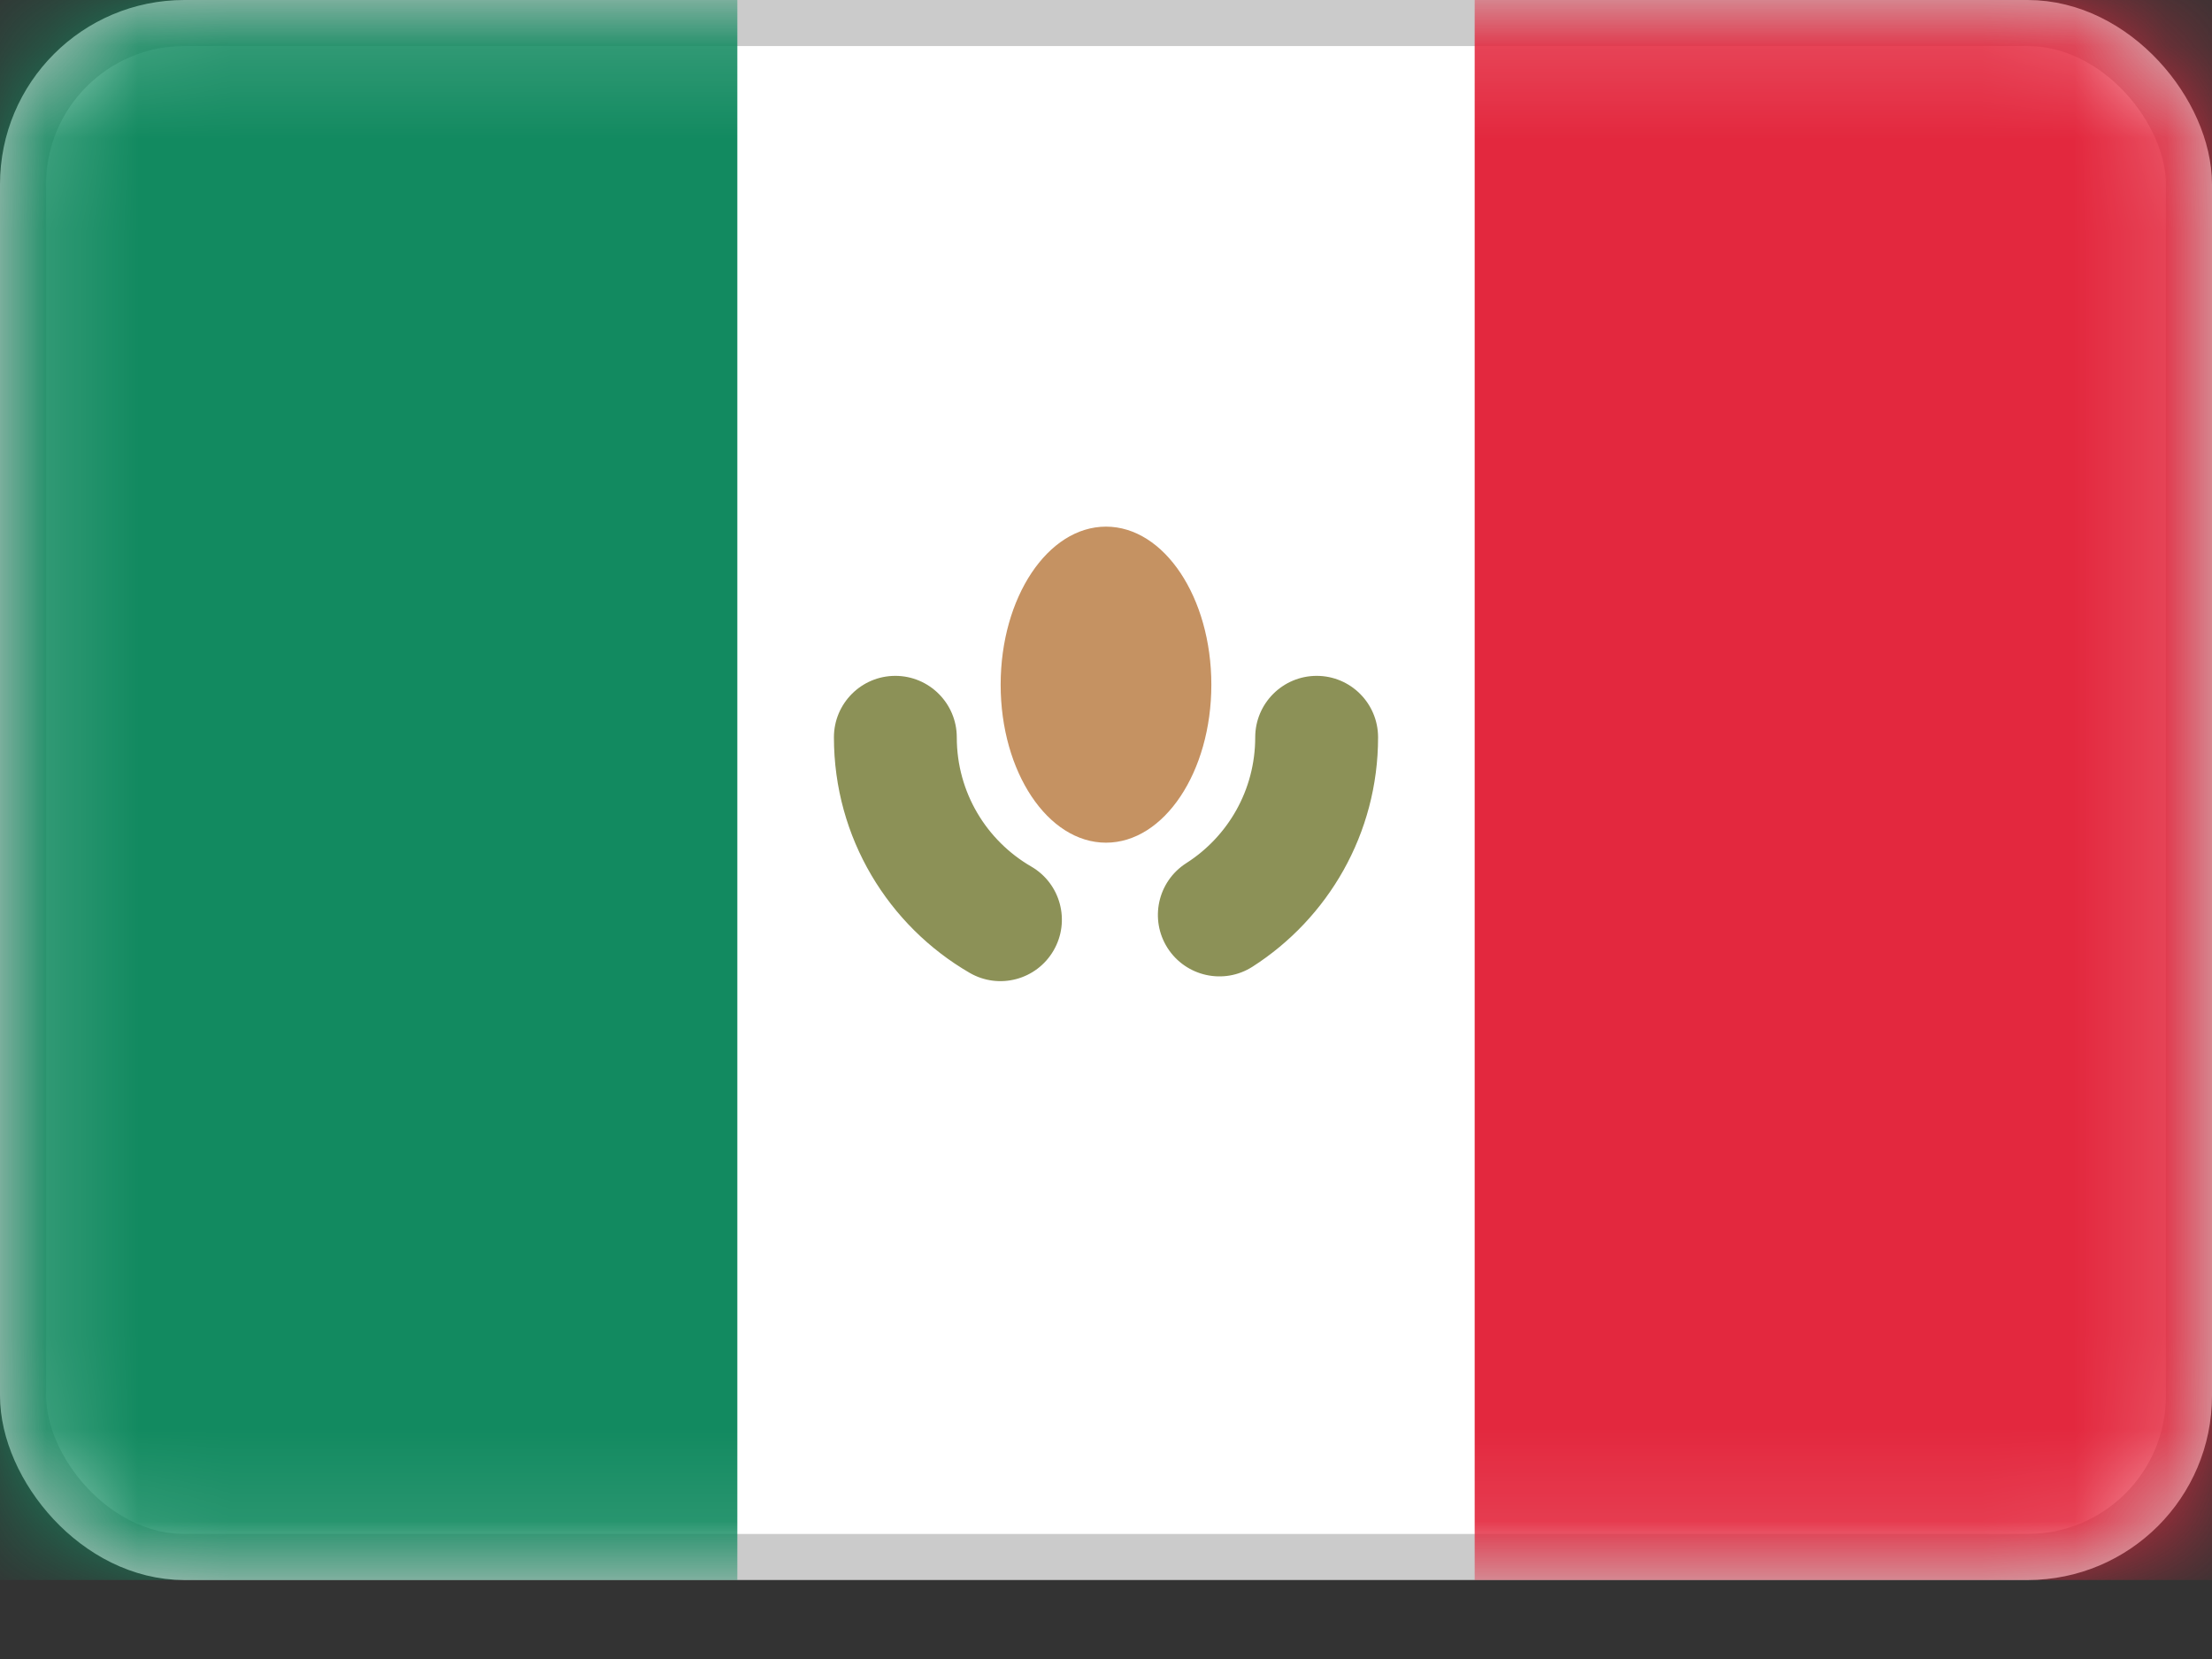
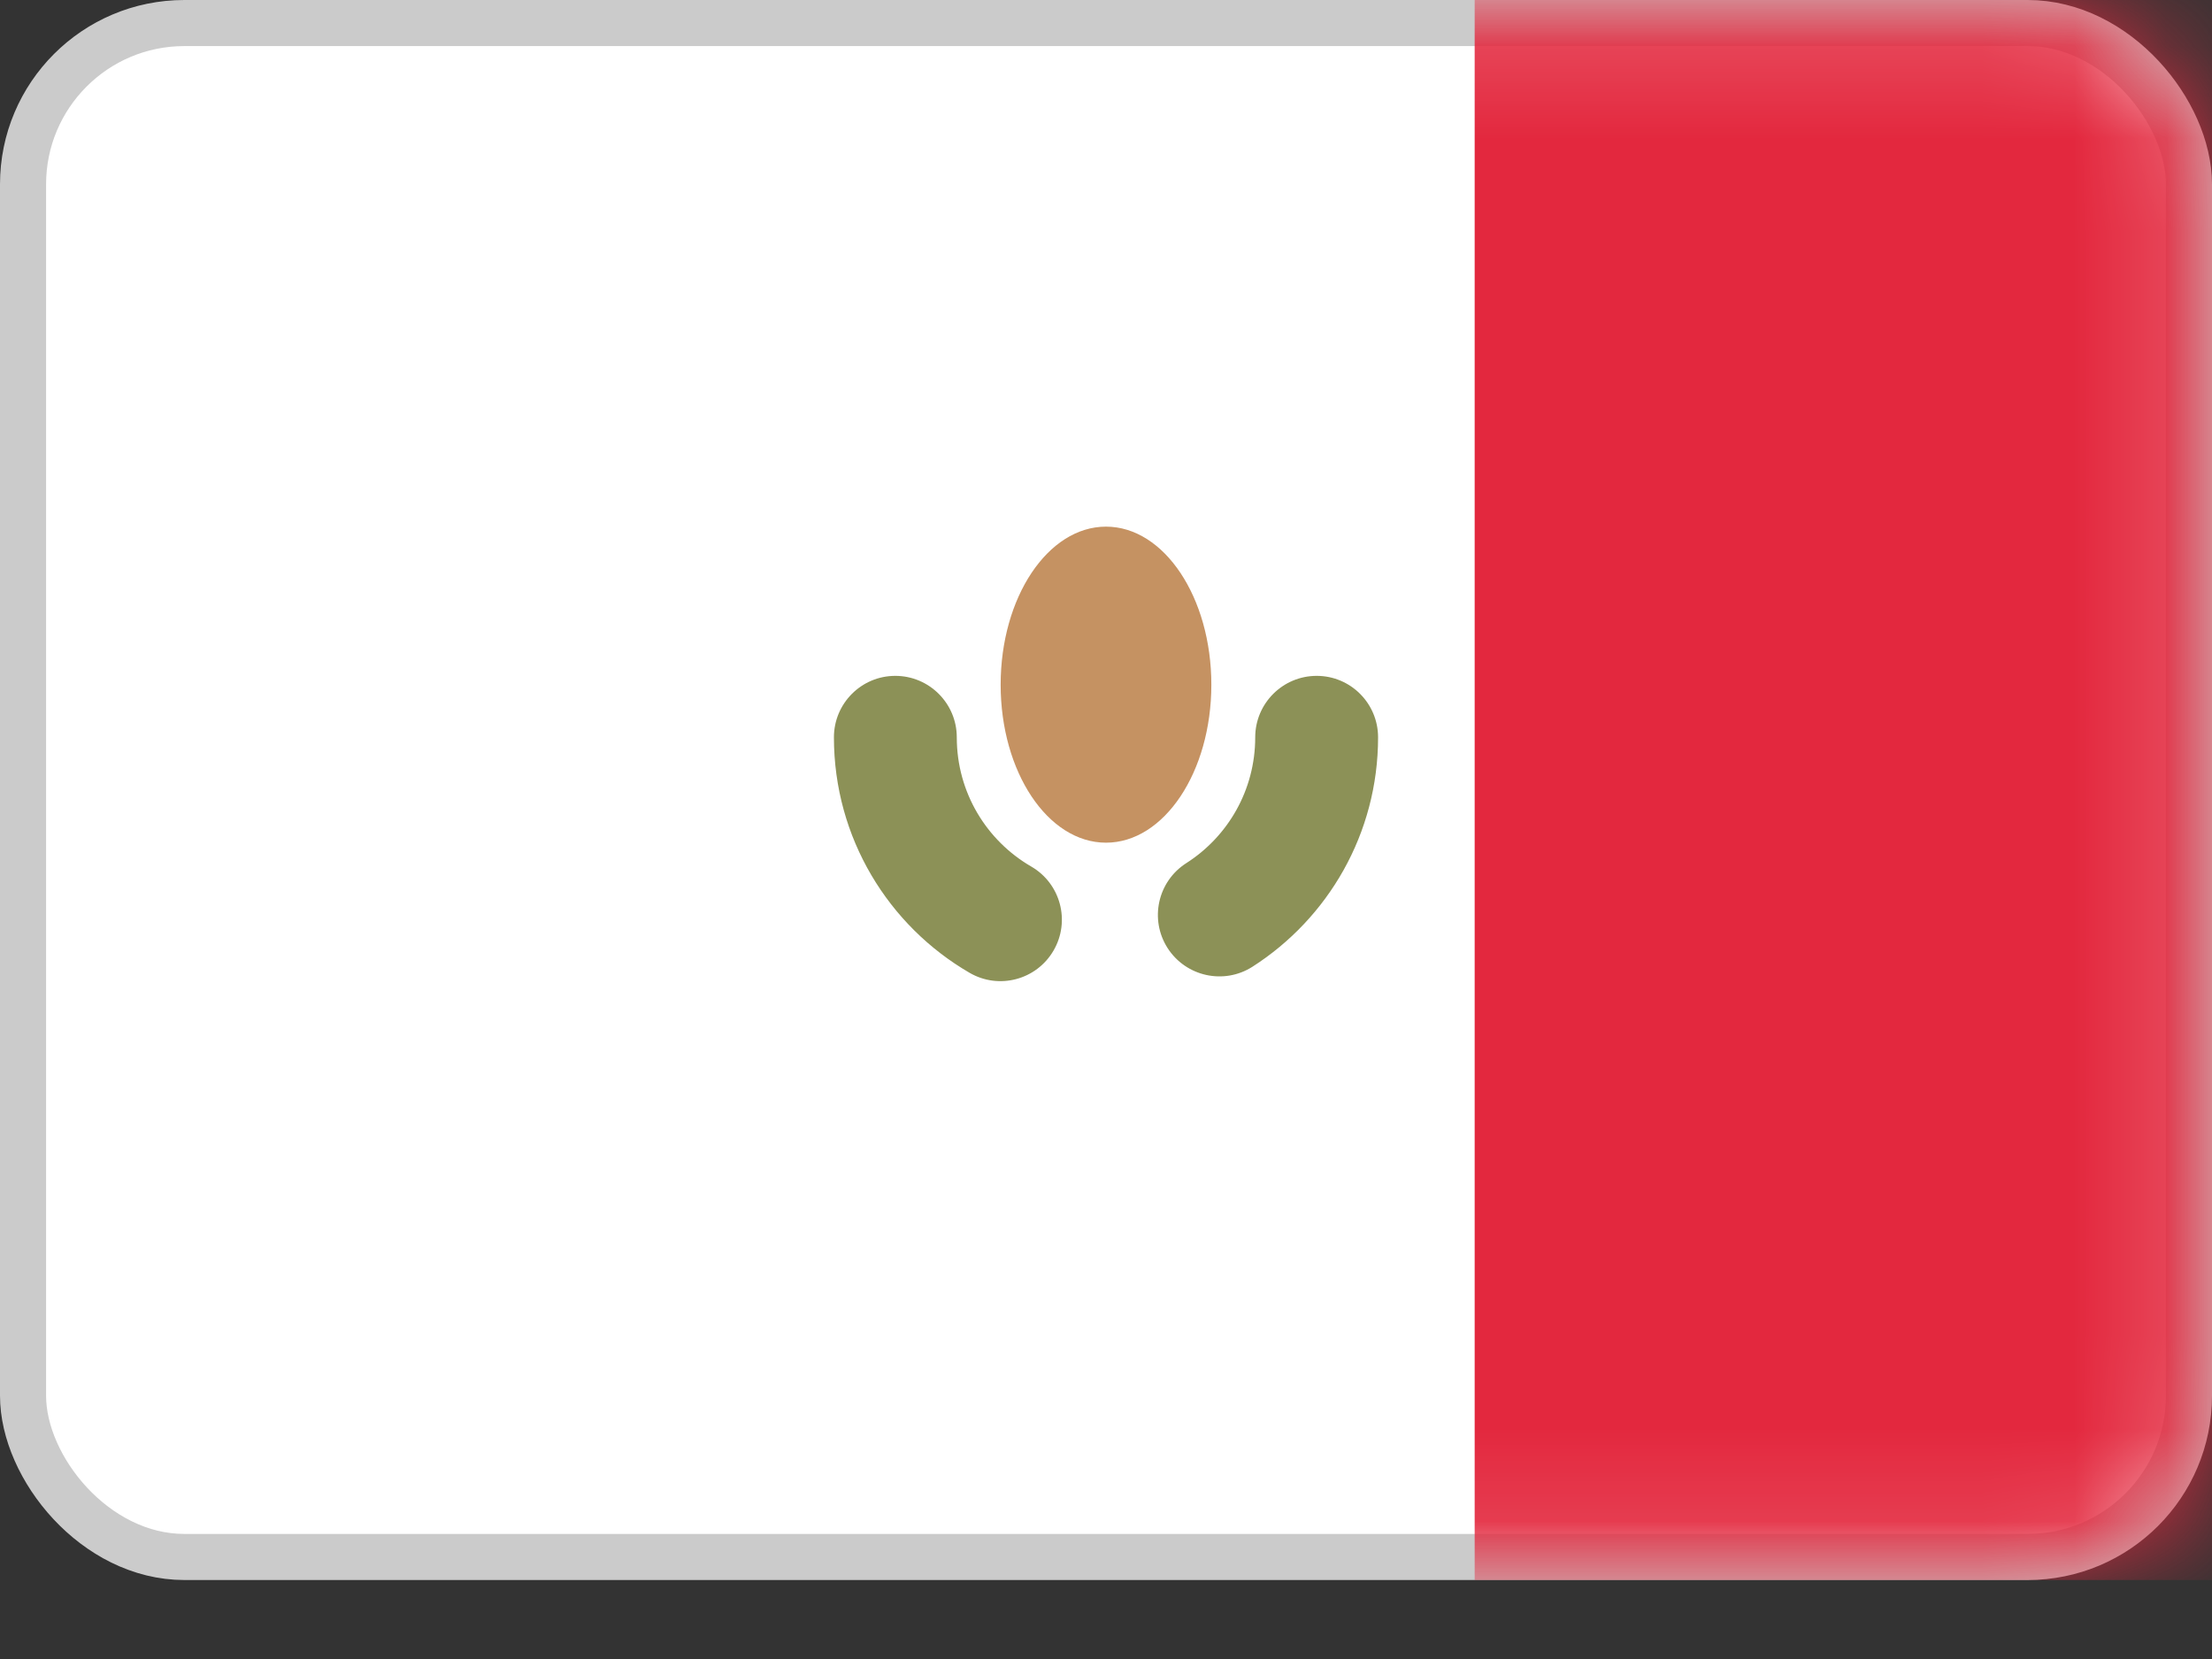
<svg xmlns="http://www.w3.org/2000/svg" width="24" height="18" viewBox="0 0 24 18" fill="none">
  <rect x="0" y="0" width="24" height="18" fill="#333333" stroke="none" />
  <rect x="0.25" y="0.25" width="23.5" height="16.643" rx="1.75" fill="white" stroke="#CBCBCB" stroke-width="0.5" />
  <mask id="mask0_20_4910" style="mask-type:luminance" maskUnits="userSpaceOnUse" x="0" y="0" width="24" height="18">
    <rect x="0.25" y="0.25" width="23.5" height="16.643" rx="1.75" fill="white" stroke="white" stroke-width="0.5" />
  </mask>
  <g mask="url(#mask0_20_4910)">
    <rect x="16" width="8" height="17.143" fill="#E3283E" />
-     <path fill-rule="evenodd" clip-rule="evenodd" d="M0 17.143H8V0H0V17.143Z" fill="#128A60" />
    <path d="M10.381 8C10.381 7.632 10.082 7.333 9.714 7.333C9.346 7.333 9.048 7.632 9.048 8H10.381ZM10.52 10.555C10.838 10.74 11.246 10.632 11.431 10.313C11.616 9.995 11.508 9.587 11.189 9.402L10.52 10.555ZM12.871 9.365C12.56 9.564 12.47 9.976 12.668 10.286C12.867 10.596 13.279 10.687 13.589 10.489L12.871 9.365ZM14.952 8C14.952 7.632 14.654 7.333 14.286 7.333C13.918 7.333 13.619 7.632 13.619 8H14.952ZM9.048 8C9.048 9.092 9.641 10.045 10.52 10.555L11.189 9.402C10.704 9.121 10.381 8.598 10.381 8H9.048ZM13.589 10.489C14.408 9.965 14.952 9.046 14.952 8H13.619C13.619 8.573 13.322 9.077 12.871 9.365L13.589 10.489Z" fill="#8C9157" />
    <path fill-rule="evenodd" clip-rule="evenodd" d="M12 9.143C12.631 9.143 13.143 8.375 13.143 7.429C13.143 6.482 12.631 5.714 12 5.714C11.369 5.714 10.857 6.482 10.857 7.429C10.857 8.375 11.369 9.143 12 9.143Z" fill="#C59262" />
  </g>
</svg>